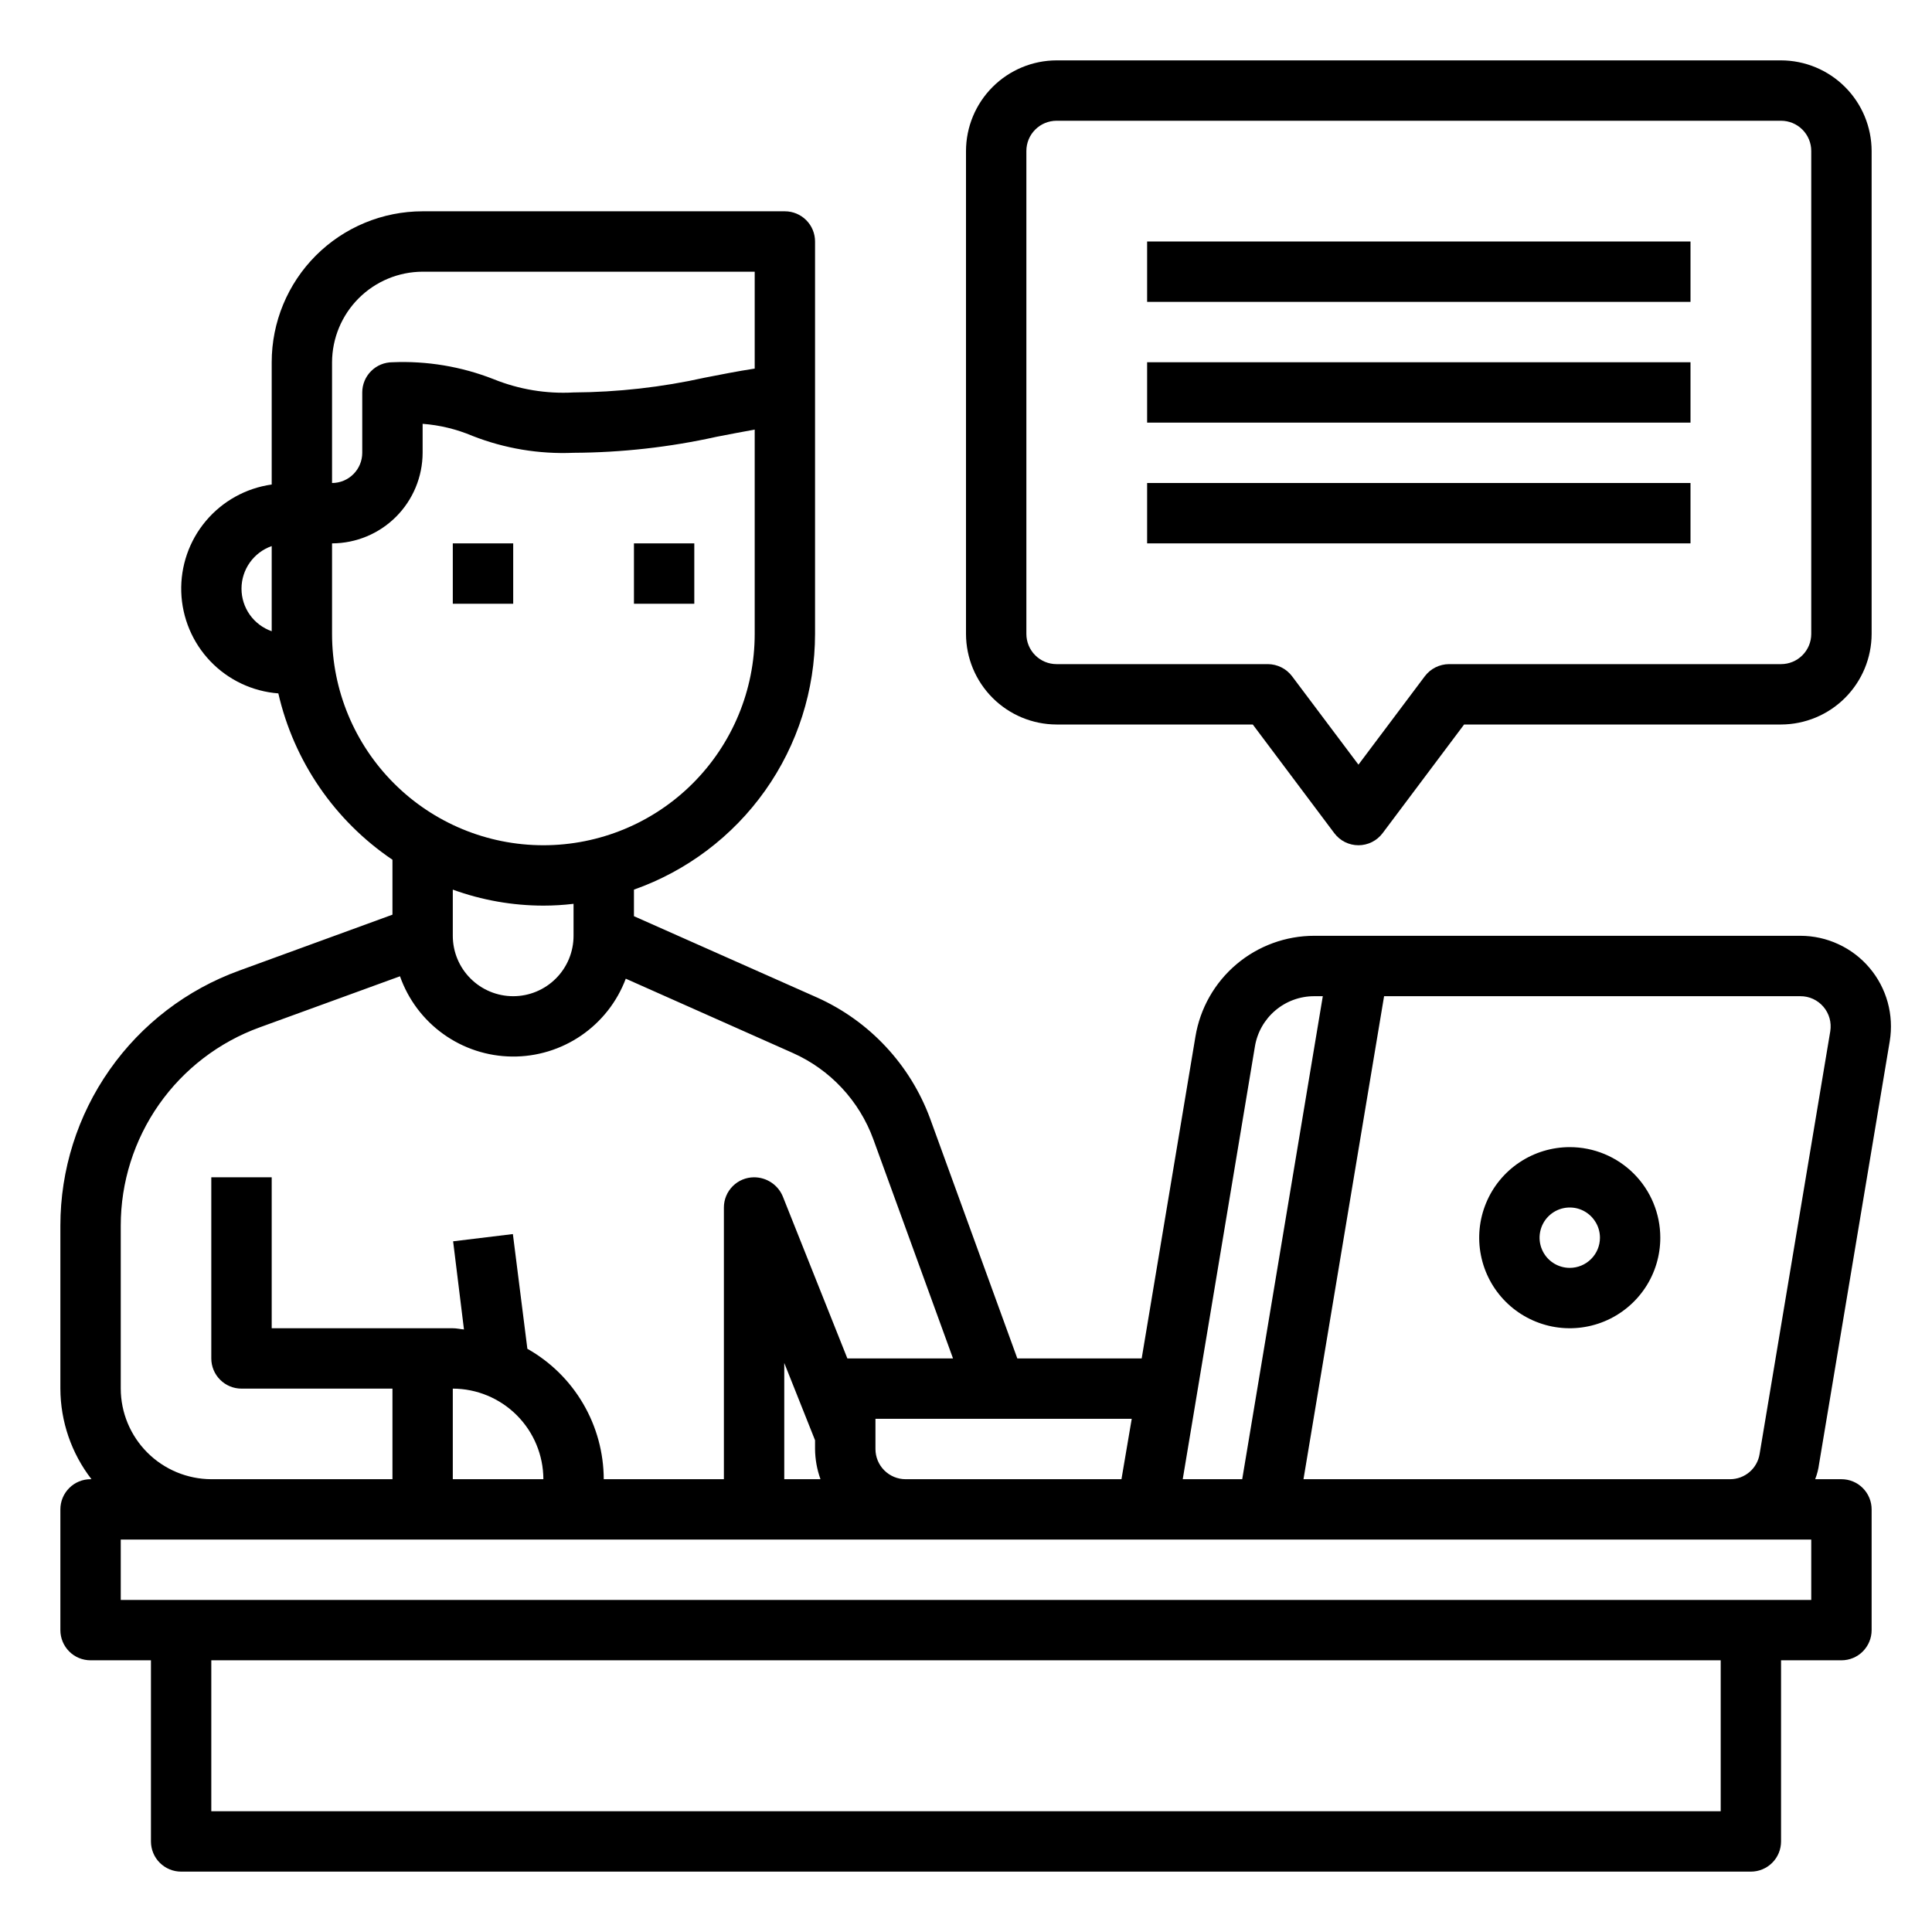
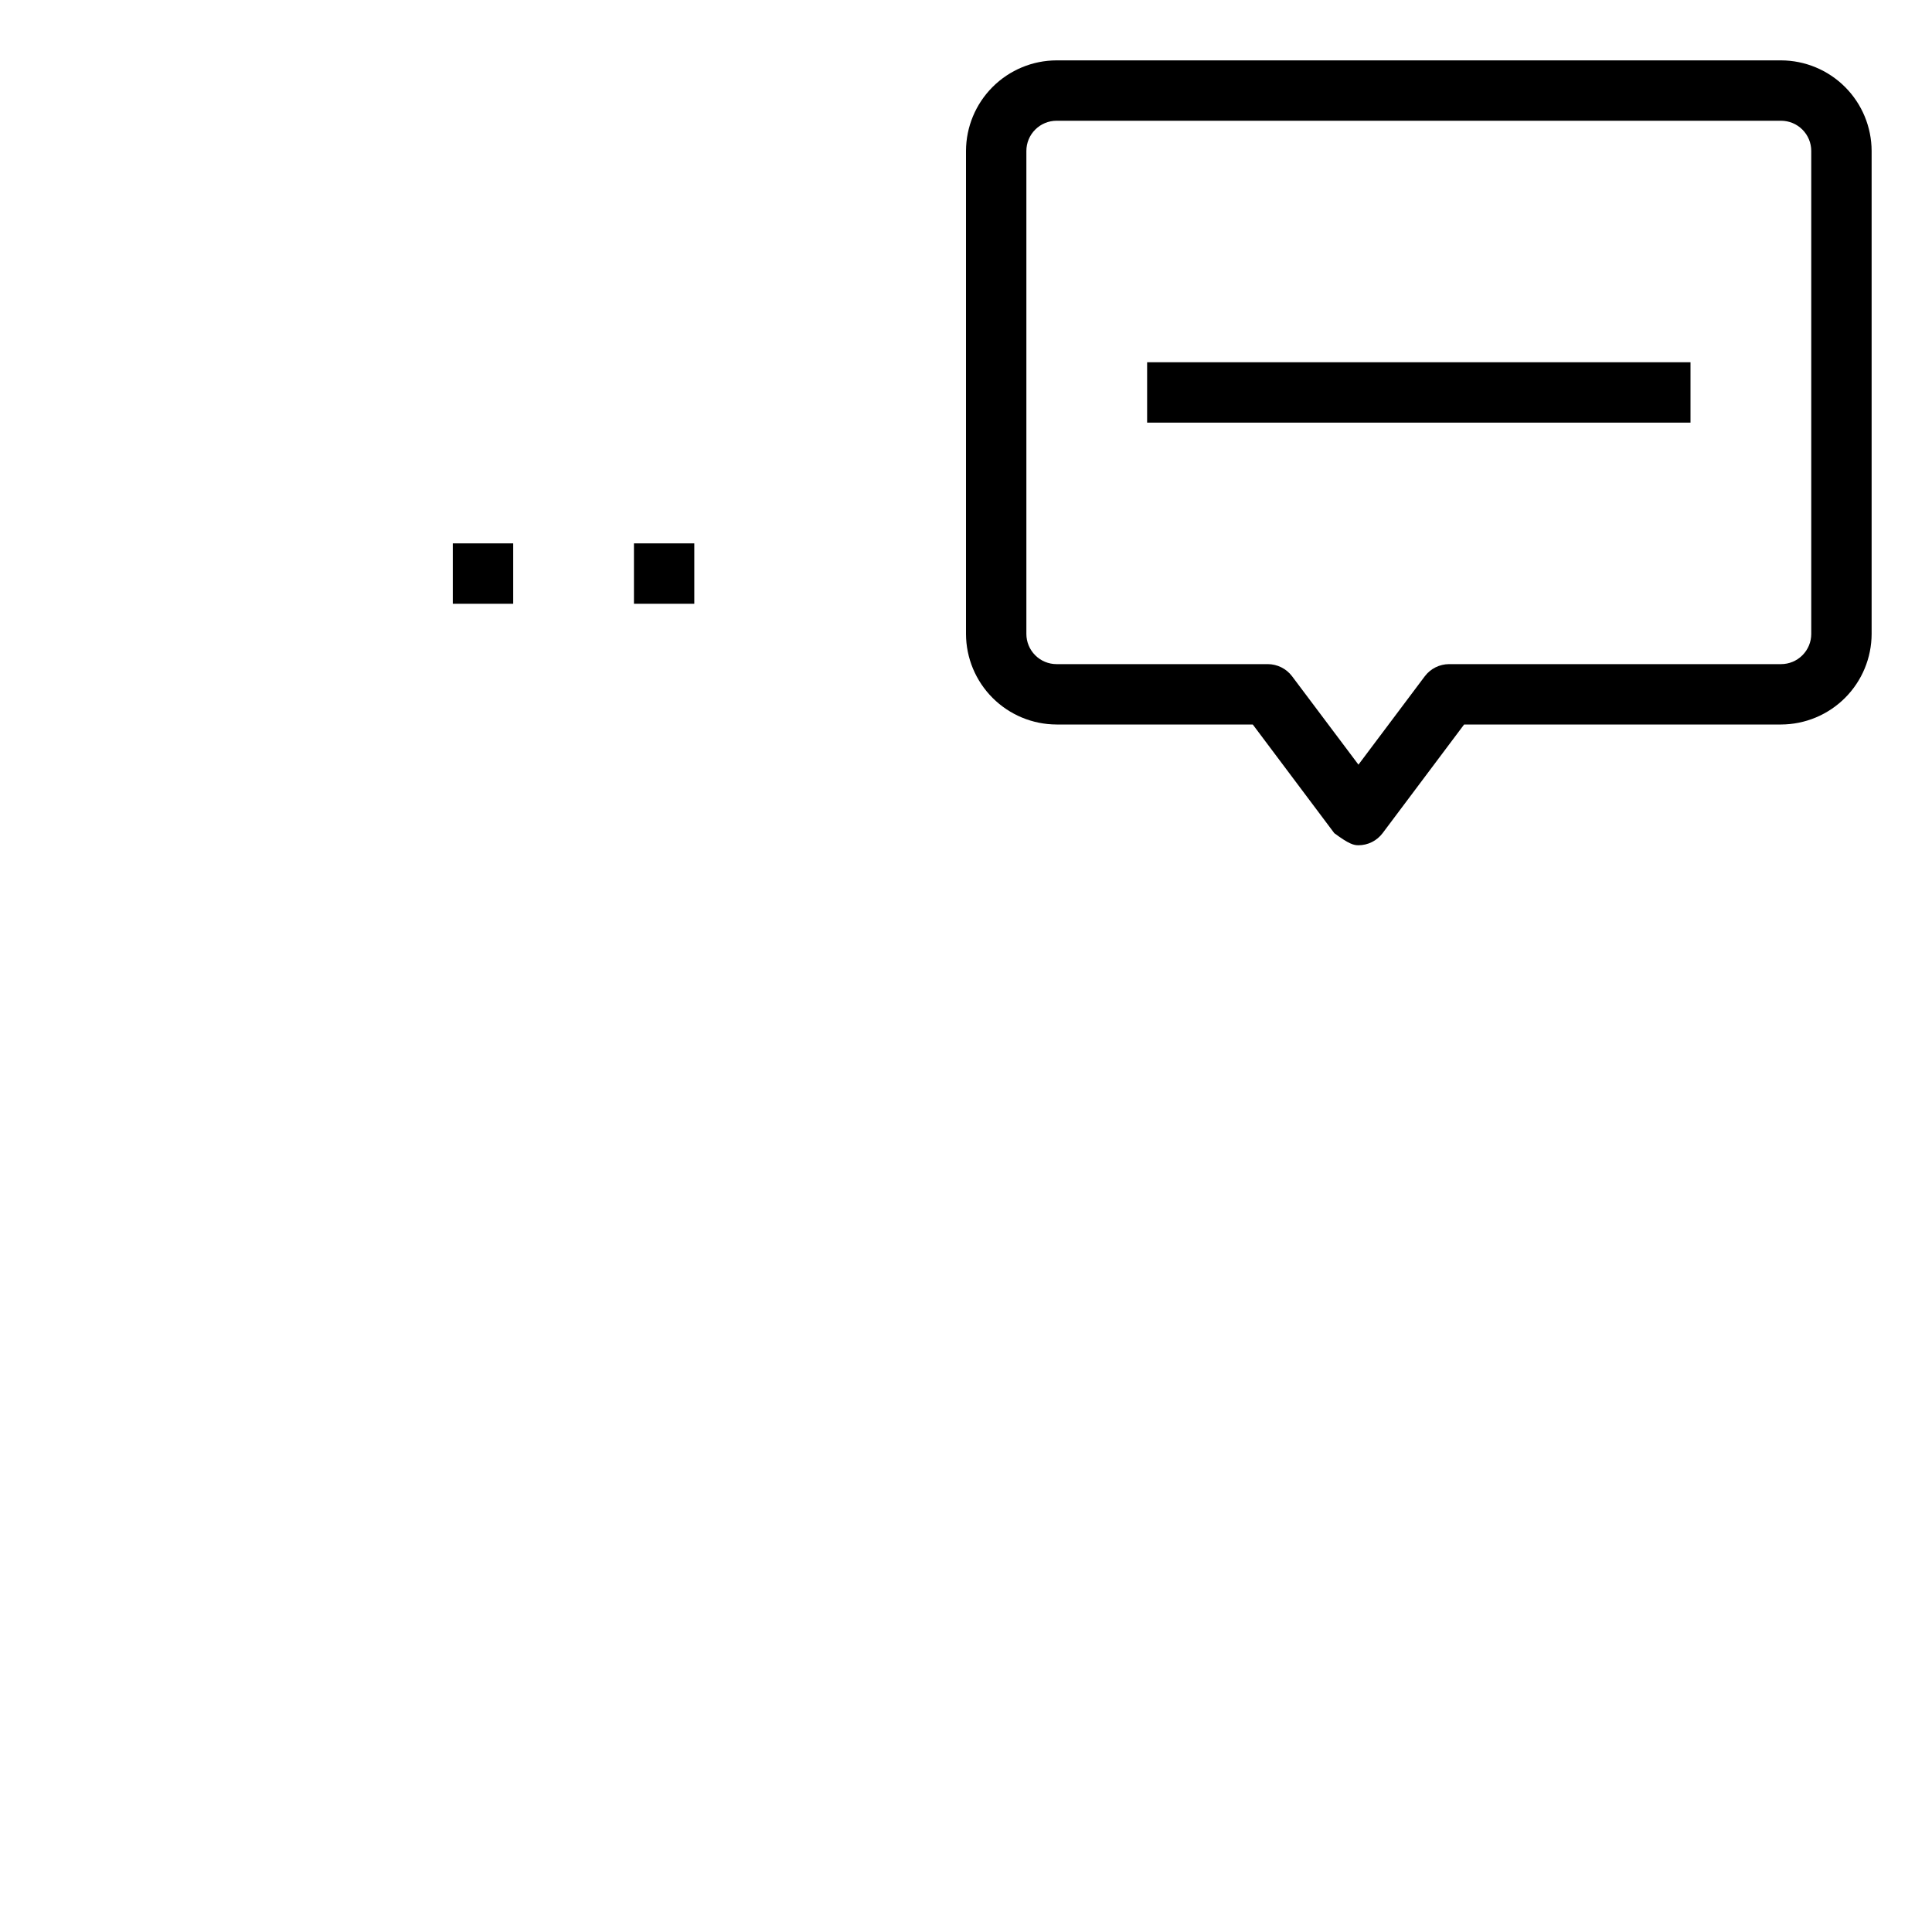
<svg xmlns="http://www.w3.org/2000/svg" width="60" height="60" viewBox="0 0 60 60" fill="none">
  <path d="M14.062 16.875H15.938V18.75H14.062V16.875Z" fill="black" />
  <path d="M19.688 16.875H21.562V18.75H19.688V16.875Z" fill="black" />
-   <path d="M58.688 32.334C58.754 31.932 58.732 31.519 58.624 31.126C58.515 30.732 58.322 30.367 58.058 30.056C57.794 29.744 57.465 29.494 57.094 29.323C56.724 29.151 56.321 29.062 55.913 29.062H40.819C39.932 29.061 39.073 29.375 38.396 29.949C37.719 30.523 37.269 31.318 37.125 32.194L35.456 42.188H31.594L28.884 34.734C28.579 33.909 28.113 33.152 27.512 32.508C26.912 31.864 26.19 31.346 25.387 30.984L19.688 28.453V27.628C21.331 27.048 22.754 25.974 23.762 24.552C24.769 23.13 25.311 21.43 25.312 19.688V7.5C25.312 7.251 25.214 7.013 25.038 6.837C24.862 6.661 24.624 6.562 24.375 6.562H13.125C11.882 6.562 10.69 7.056 9.81 7.935C8.931 8.815 8.438 10.007 8.438 11.25V15.047C7.64 15.159 6.913 15.562 6.395 16.177C5.876 16.793 5.604 17.579 5.629 18.383C5.655 19.188 5.977 19.954 6.533 20.536C7.09 21.118 7.841 21.473 8.644 21.534C9.128 23.643 10.395 25.489 12.188 26.7V28.406L7.434 30.141C5.806 30.73 4.398 31.806 3.404 33.224C2.409 34.641 1.875 36.331 1.875 38.062V43.125C1.878 44.143 2.217 45.132 2.841 45.938H2.812C2.564 45.938 2.325 46.036 2.15 46.212C1.974 46.388 1.875 46.626 1.875 46.875V50.625C1.875 50.874 1.974 51.112 2.15 51.288C2.325 51.464 2.564 51.562 2.812 51.562H4.688V57.188C4.688 57.436 4.786 57.675 4.962 57.85C5.138 58.026 5.376 58.125 5.625 58.125H54.375C54.624 58.125 54.862 58.026 55.038 57.85C55.214 57.675 55.312 57.436 55.312 57.188V51.562H57.188C57.436 51.562 57.675 51.464 57.85 51.288C58.026 51.112 58.125 50.874 58.125 50.625V46.875C58.125 46.626 58.026 46.388 57.85 46.212C57.675 46.036 57.436 45.938 57.188 45.938H56.372C56.432 45.784 56.473 45.623 56.494 45.459L58.688 32.334ZM8.438 19.603C8.163 19.507 7.926 19.328 7.758 19.092C7.59 18.855 7.5 18.572 7.5 18.281C7.5 17.991 7.59 17.708 7.758 17.471C7.926 17.234 8.163 17.055 8.438 16.959V19.603ZM38.972 32.503C39.043 32.065 39.268 31.667 39.607 31.38C39.945 31.093 40.375 30.936 40.819 30.938H41.081L38.578 45.938H36.731L38.972 32.503ZM35.147 44.062L34.828 45.938H28.125C27.876 45.938 27.638 45.839 27.462 45.663C27.286 45.487 27.188 45.249 27.188 45V44.062H35.147ZM10.312 11.25C10.315 10.505 10.612 9.791 11.139 9.264C11.666 8.737 12.38 8.44 13.125 8.438H23.438V11.447C22.884 11.531 22.378 11.634 21.891 11.728C20.552 12.026 19.184 12.18 17.812 12.188C16.964 12.235 16.116 12.094 15.328 11.775C14.329 11.383 13.259 11.204 12.188 11.25C11.939 11.25 11.7 11.349 11.525 11.525C11.349 11.7 11.25 11.939 11.25 12.188V14.062C11.25 14.311 11.151 14.55 10.975 14.725C10.8 14.901 10.561 15 10.312 15V11.25ZM10.312 19.688V16.875C11.058 16.873 11.772 16.576 12.299 16.049C12.826 15.522 13.123 14.808 13.125 14.062V13.162C13.658 13.202 14.18 13.329 14.672 13.537C15.671 13.929 16.741 14.108 17.812 14.062C19.304 14.055 20.791 13.889 22.247 13.566C22.631 13.491 23.025 13.416 23.438 13.341V19.688C23.438 21.428 22.746 23.097 21.515 24.328C20.285 25.559 18.616 26.25 16.875 26.25C15.134 26.25 13.465 25.559 12.235 24.328C11.004 23.097 10.312 21.428 10.312 19.688ZM17.812 28.069V29.062C17.812 29.56 17.615 30.037 17.263 30.388C16.912 30.74 16.435 30.938 15.938 30.938C15.44 30.938 14.963 30.74 14.612 30.388C14.26 30.037 14.062 29.56 14.062 29.062V27.628C14.964 27.956 15.916 28.124 16.875 28.125C17.188 28.125 17.501 28.106 17.812 28.069ZM3.75 38.062C3.75 36.716 4.165 35.403 4.938 34.3C5.712 33.198 6.806 32.361 8.072 31.903L12.422 30.319C12.676 31.041 13.146 31.668 13.769 32.114C14.391 32.56 15.136 32.804 15.902 32.812C16.668 32.82 17.417 32.592 18.049 32.16C18.681 31.727 19.165 31.111 19.434 30.394L24.619 32.7C25.195 32.956 25.713 33.325 26.143 33.786C26.573 34.247 26.906 34.789 27.122 35.381L29.597 42.188H26.316L24.309 37.153C24.236 36.978 24.112 36.828 23.953 36.723C23.795 36.618 23.609 36.562 23.419 36.562C23.17 36.562 22.932 36.661 22.756 36.837C22.58 37.013 22.481 37.251 22.481 37.5V45.938H18.75C18.747 45.113 18.527 44.304 18.11 43.593C17.694 42.881 17.096 42.293 16.378 41.888L15.928 38.325L14.072 38.55L14.409 41.288C14.297 41.278 14.184 41.25 14.062 41.25H8.438V36.562H6.562V42.188C6.562 42.436 6.661 42.675 6.837 42.85C7.013 43.026 7.251 43.125 7.5 43.125H12.188V45.938H6.562C5.817 45.935 5.103 45.638 4.576 45.111C4.049 44.584 3.752 43.87 3.75 43.125V38.062ZM25.481 45.938H24.356V42.328L25.312 44.728V45C25.315 45.32 25.372 45.637 25.481 45.938ZM16.875 45.938H14.062V43.125C14.808 43.127 15.522 43.424 16.049 43.951C16.576 44.478 16.873 45.192 16.875 45.938ZM53.438 56.25H6.562V51.562H53.438V56.25ZM56.25 49.688H3.75V47.812H56.25V49.688ZM54.647 45.15C54.613 45.37 54.502 45.57 54.334 45.714C54.165 45.859 53.95 45.938 53.728 45.938H40.481L42.984 30.938H55.913C56.048 30.937 56.183 30.966 56.307 31.023C56.43 31.08 56.54 31.163 56.628 31.266C56.717 31.37 56.781 31.491 56.818 31.622C56.855 31.753 56.862 31.891 56.841 32.025L54.647 45.15Z" fill="black" />
-   <path d="M48.75 35.625C48.194 35.625 47.65 35.79 47.188 36.099C46.725 36.408 46.364 36.847 46.152 37.361C45.939 37.875 45.883 38.441 45.992 38.986C46.1 39.532 46.368 40.033 46.761 40.426C47.155 40.82 47.656 41.087 48.201 41.196C48.747 41.304 49.312 41.249 49.826 41.036C50.34 40.823 50.779 40.463 51.089 40C51.398 39.538 51.562 38.994 51.562 38.438C51.562 37.692 51.266 36.976 50.739 36.449C50.211 35.921 49.496 35.625 48.75 35.625ZM48.75 39.375C48.565 39.375 48.383 39.32 48.229 39.217C48.075 39.114 47.955 38.968 47.884 38.796C47.813 38.625 47.794 38.437 47.831 38.255C47.867 38.073 47.956 37.906 48.087 37.775C48.218 37.644 48.385 37.554 48.567 37.518C48.749 37.482 48.938 37.5 49.109 37.571C49.28 37.642 49.426 37.763 49.529 37.917C49.633 38.071 49.688 38.252 49.688 38.438C49.688 38.686 49.589 38.925 49.413 39.1C49.237 39.276 48.999 39.375 48.75 39.375Z" fill="black" />
-   <path d="M55.312 1.875H32.812C32.067 1.877 31.353 2.174 30.826 2.701C30.299 3.228 30.002 3.942 30 4.688V19.688C30.002 20.433 30.299 21.147 30.826 21.674C31.353 22.201 32.067 22.498 32.812 22.5H38.906L41.438 25.875C41.525 25.991 41.638 26.086 41.768 26.151C41.898 26.216 42.042 26.25 42.188 26.25C42.333 26.25 42.477 26.216 42.607 26.151C42.737 26.086 42.85 25.991 42.938 25.875L45.469 22.5H55.312C56.058 22.498 56.772 22.201 57.299 21.674C57.826 21.147 58.123 20.433 58.125 19.688V4.688C58.123 3.942 57.826 3.228 57.299 2.701C56.772 2.174 56.058 1.877 55.312 1.875ZM56.25 19.688C56.25 19.936 56.151 20.175 55.975 20.35C55.8 20.526 55.561 20.625 55.312 20.625H45C44.855 20.626 44.711 20.66 44.581 20.725C44.451 20.79 44.338 20.884 44.25 21L42.188 23.747L40.125 21C40.037 20.884 39.924 20.79 39.794 20.725C39.664 20.66 39.52 20.626 39.375 20.625H32.812C32.564 20.625 32.325 20.526 32.15 20.35C31.974 20.175 31.875 19.936 31.875 19.688V4.688C31.875 4.439 31.974 4.2 32.15 4.025C32.325 3.849 32.564 3.75 32.812 3.75H55.312C55.561 3.75 55.8 3.849 55.975 4.025C56.151 4.2 56.25 4.439 56.25 4.688V19.688Z" fill="black" />
-   <path d="M35.625 7.5H52.5V9.375H35.625V7.5Z" fill="black" />
+   <path d="M55.312 1.875H32.812C32.067 1.877 31.353 2.174 30.826 2.701C30.299 3.228 30.002 3.942 30 4.688V19.688C30.002 20.433 30.299 21.147 30.826 21.674C31.353 22.201 32.067 22.498 32.812 22.5H38.906L41.438 25.875C41.898 26.216 42.042 26.25 42.188 26.25C42.333 26.25 42.477 26.216 42.607 26.151C42.737 26.086 42.85 25.991 42.938 25.875L45.469 22.5H55.312C56.058 22.498 56.772 22.201 57.299 21.674C57.826 21.147 58.123 20.433 58.125 19.688V4.688C58.123 3.942 57.826 3.228 57.299 2.701C56.772 2.174 56.058 1.877 55.312 1.875ZM56.25 19.688C56.25 19.936 56.151 20.175 55.975 20.35C55.8 20.526 55.561 20.625 55.312 20.625H45C44.855 20.626 44.711 20.66 44.581 20.725C44.451 20.79 44.338 20.884 44.25 21L42.188 23.747L40.125 21C40.037 20.884 39.924 20.79 39.794 20.725C39.664 20.66 39.52 20.626 39.375 20.625H32.812C32.564 20.625 32.325 20.526 32.15 20.35C31.974 20.175 31.875 19.936 31.875 19.688V4.688C31.875 4.439 31.974 4.2 32.15 4.025C32.325 3.849 32.564 3.75 32.812 3.75H55.312C55.561 3.75 55.8 3.849 55.975 4.025C56.151 4.2 56.25 4.439 56.25 4.688V19.688Z" fill="black" />
  <path d="M35.625 11.25H52.5V13.125H35.625V11.25Z" fill="black" />
-   <path d="M35.625 15H52.5V16.875H35.625V15Z" fill="black" />
</svg>